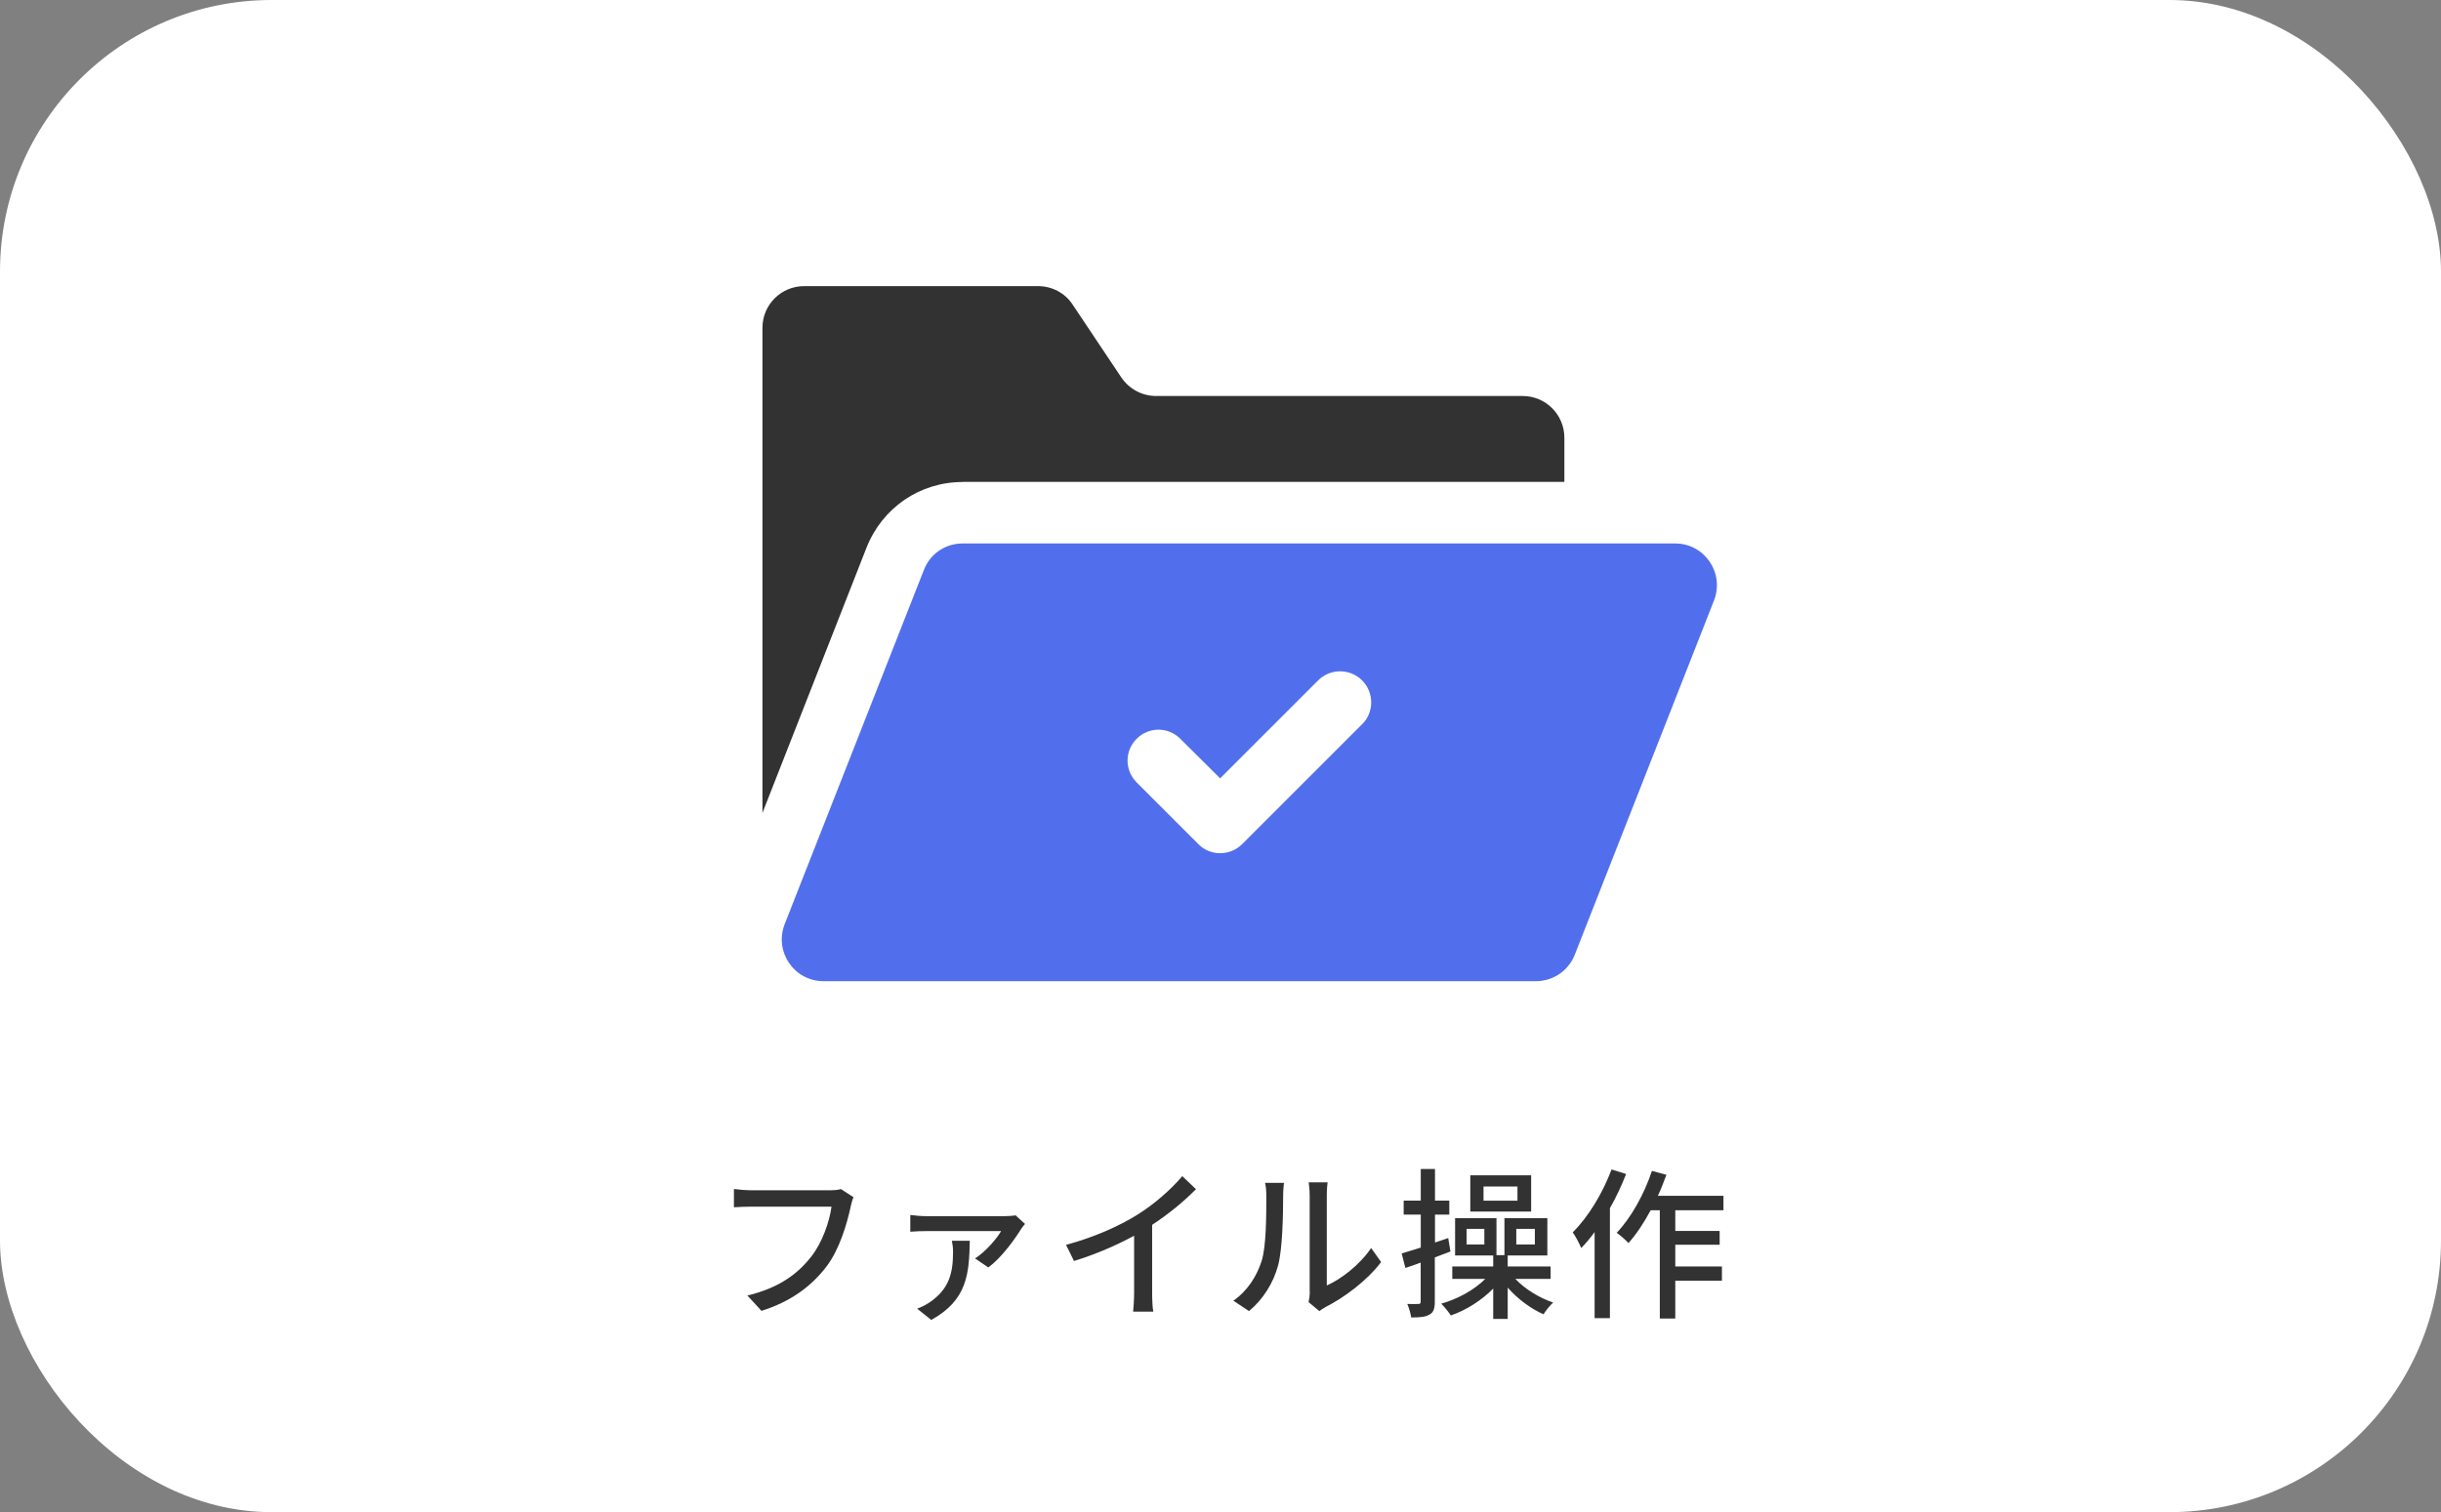
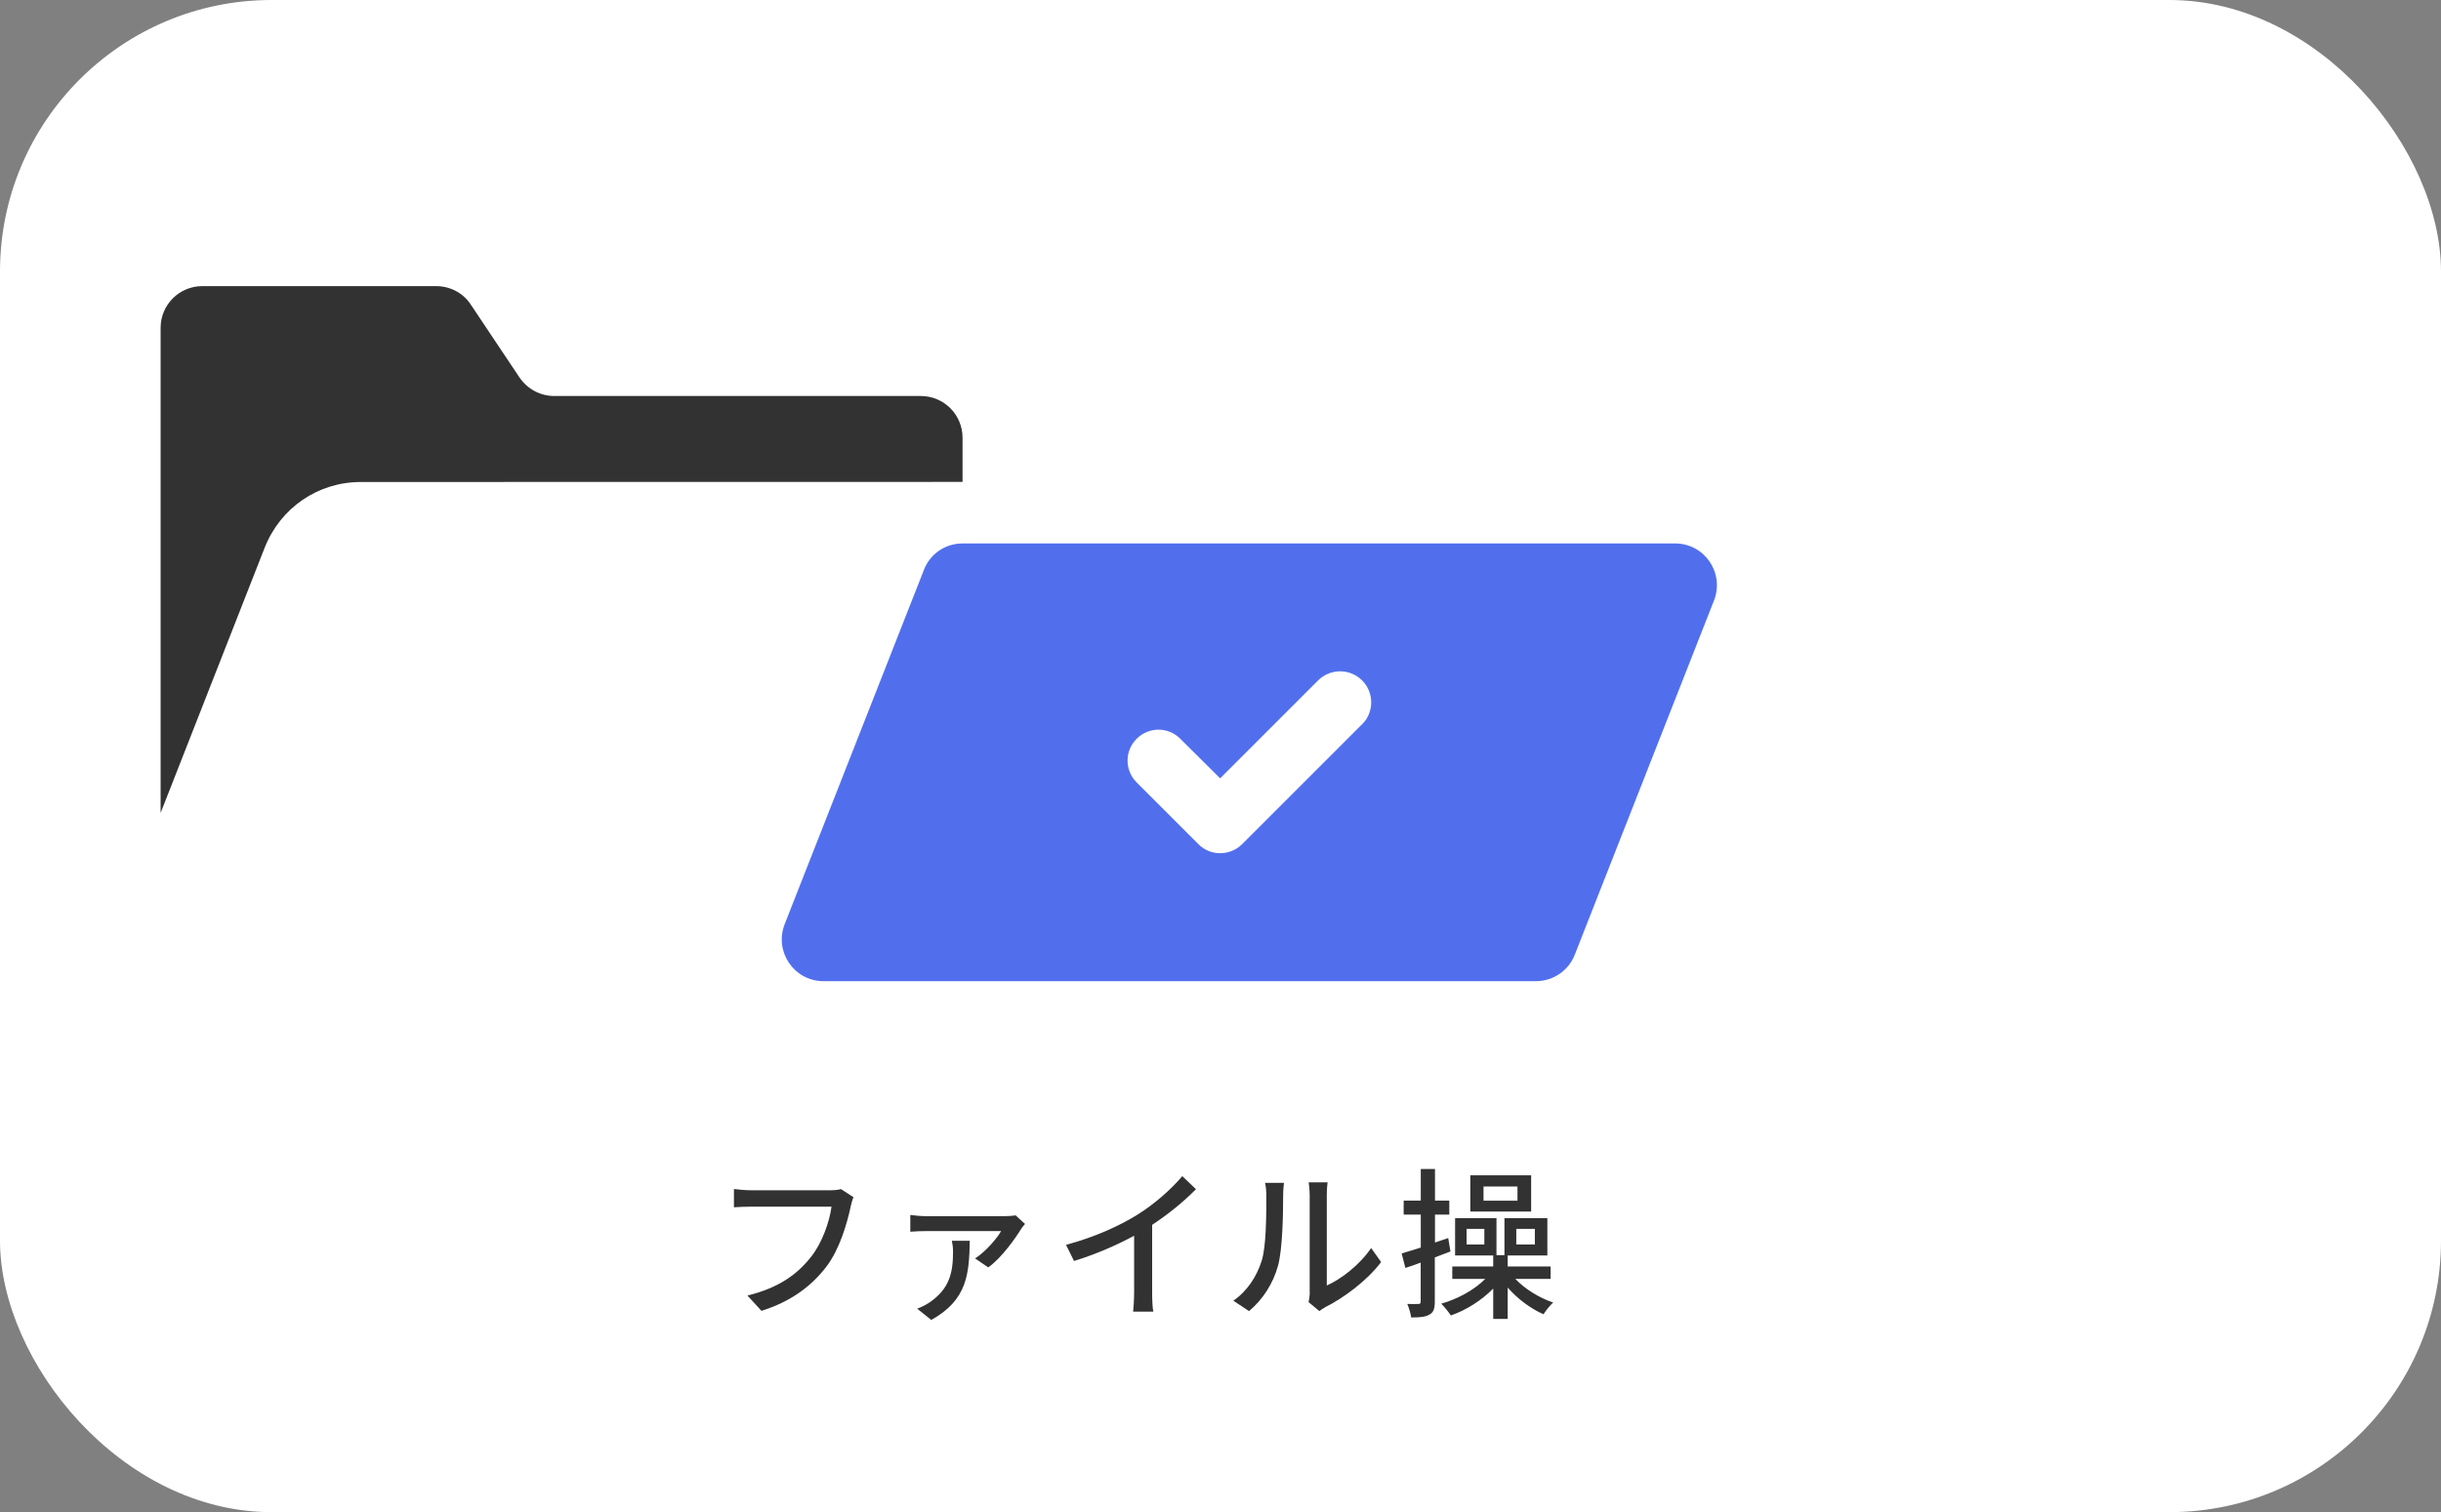
<svg xmlns="http://www.w3.org/2000/svg" id="_レイヤー_2" viewBox="0 0 269.6 167.06">
  <rect x="0" y="0" width="269.6" height="167.06" fill="#808080" stroke="none" />
  <defs>
    <style>.cls-1{fill:#323232;}.cls-1,.cls-2,.cls-3{stroke-width:0px;}.cls-2{fill:#fff;}.cls-3{fill:#516fed;}</style>
  </defs>
  <g id="_デザイン">
    <rect class="cls-2" width="269.6" height="167.06" rx="30" ry="30" />
    <path class="cls-1" d="m93.95,133.33c-.4,1.84-1.22,4.7-2.68,6.61-1.64,2.14-3.89,3.85-7.17,4.88l-1.55-1.69c3.53-.86,5.56-2.4,7.04-4.29,1.24-1.57,2.02-3.87,2.25-5.53h-8.84c-.77,0-1.49.04-1.94.07v-2.02c.5.07,1.35.14,1.94.14h8.73c.31,0,.76-.02,1.15-.13l1.39.9c-.14.29-.23.68-.32,1.04Z" />
    <path class="cls-1" d="m112.77,135.79c-.56.92-2.14,3.19-3.62,4.23l-1.46-.99c1.17-.74,2.41-2.2,2.88-3.02h-8.25c-.58,0-1.17.02-1.78.07v-1.85c.54.07,1.21.13,1.78.13h8.66c.32,0,.94-.04,1.19-.09l1.04.95c-.14.14-.34.43-.45.58Zm-9.92,10.03l-1.55-1.24c.43-.16.86-.36,1.35-.68,2.25-1.53,2.61-3.33,2.61-5.65,0-.4-.05-.79-.13-1.17h1.98c-.07,3.64-.27,6.55-4.27,8.75Z" />
    <path class="cls-1" d="m125.57,134.23c1.87-1.15,3.78-2.83,5.01-4.29l1.51,1.44c-1.37,1.39-3.06,2.77-4.84,3.94v7.47c0,.74.04,1.73.13,2.12h-2.23c.05-.4.11-1.39.11-2.12v-6.27c-1.89,1.03-4.27,2.07-6.64,2.79l-.88-1.78c3.15-.85,5.85-2.07,7.85-3.31Z" />
    <path class="cls-1" d="m139.34,139.32c.52-1.6.52-5.11.52-7.18,0-.61-.04-1.04-.14-1.46h2.09c-.02.14-.09.81-.09,1.44,0,2.05-.07,5.89-.56,7.69-.54,1.98-1.67,3.75-3.21,5.04l-1.73-1.15c1.57-1.08,2.59-2.72,3.12-4.38Zm5.31,3.4v-10.66c0-.74-.11-1.33-.11-1.44h2.09c-.02.11-.09.7-.09,1.44v9.96c1.57-.7,3.6-2.23,4.9-4.14l1.1,1.55c-1.53,2.03-4.07,3.93-6.14,4.97-.32.18-.54.34-.68.45l-1.19-.99c.07-.31.13-.72.13-1.13Z" />
    <path class="cls-1" d="m158.47,138.91v4.88c0,.77-.14,1.21-.59,1.44-.43.27-1.06.32-2.02.32-.05-.41-.25-1.08-.43-1.49.54.02,1.04,0,1.21,0,.2,0,.27-.05.27-.27v-4.3c-.59.22-1.17.43-1.69.59l-.41-1.6c.61-.18,1.31-.4,2.11-.65v-3.64h-1.89v-1.55h1.89v-3.49h1.57v3.49h1.58v1.55h-1.58v3.08l1.46-.49.25,1.48-1.71.65Zm8.89,2.38c1.06,1.12,2.67,2.11,4.18,2.61-.34.31-.81.88-1.06,1.3-1.41-.61-2.88-1.71-3.96-2.95v3.46h-1.6v-3.35c-1.28,1.3-2.97,2.38-4.68,2.97-.25-.38-.72-.97-1.06-1.3,1.82-.52,3.67-1.53,4.86-2.74h-3.64v-1.37h4.52v-1.22h-4.21v-4.12h4.57v4.09h.88v-4.09h4.74v4.12h-4.38v1.22h4.74v1.37h-3.89Zm-3.42-5.53h-1.96v1.73h1.96v-1.73Zm5.17-1.91h-6.72v-4h6.72v4Zm-1.51-2.77h-3.75v1.57h3.75v-1.57Zm-.13,6.41h2.05v-1.73h-2.05v1.73Z" />
-     <path class="cls-1" d="m179.59,129.72c-.49,1.26-1.1,2.56-1.78,3.76v12.15h-1.69v-9.51c-.47.65-.97,1.24-1.48,1.76-.16-.41-.65-1.35-.94-1.73,1.71-1.69,3.31-4.32,4.29-6.95l1.6.5Zm5.44,3.98v2.29h4.9v1.53h-4.9v2.4h5.15v1.57h-5.15v4.18h-1.71v-11.96h-1.01c-.76,1.4-1.58,2.66-2.45,3.62-.27-.29-.92-.88-1.3-1.13,1.58-1.66,3.03-4.25,3.89-6.84l1.6.43c-.29.77-.59,1.57-.94,2.32h7.24v1.6h-5.33Z" />
-     <path class="cls-1" d="m106.31,53.24h66.47v-4.88c0-2.55-2.06-4.61-4.61-4.61h-40.49c-1.52,0-2.95-.76-3.82-2.03l-5.4-8.08c-.84-1.28-2.28-2.03-3.82-2.03h-25.82c-2.55,0-4.61,2.06-4.61,4.61v53.59l11.5-29.32c1.74-4.39,5.88-7.24,10.61-7.24Z" />
+     <path class="cls-1" d="m106.31,53.24v-4.88c0-2.55-2.06-4.61-4.61-4.61h-40.49c-1.52,0-2.95-.76-3.82-2.03l-5.4-8.08c-.84-1.28-2.28-2.03-3.82-2.03h-25.82c-2.55,0-4.61,2.06-4.61,4.61v53.59l11.5-29.32c1.74-4.39,5.88-7.24,10.61-7.24Z" />
    <path class="cls-3" d="m185.01,60.04h-78.7c-1.89,0-3.59,1.14-4.27,2.93l-15.38,39.14c-1.17,3.03,1.04,6.29,4.3,6.29h78.67c1.92,0,3.62-1.17,4.3-2.93l15.38-39.14c1.17-3.03-1.04-6.29-4.3-6.29Zm-34.58,19.98l-13.23,13.23c-.68.68-1.56,1.01-2.44,1.01s-1.76-.33-2.41-1.01l-6.81-6.81c-1.34-1.34-1.34-3.49,0-4.82,1.34-1.34,3.49-1.34,4.82,0l4.4,4.37,10.82-10.82c1.34-1.34,3.52-1.34,4.86,0,1.34,1.34,1.34,3.52,0,4.85Z" />
  </g>
</svg>